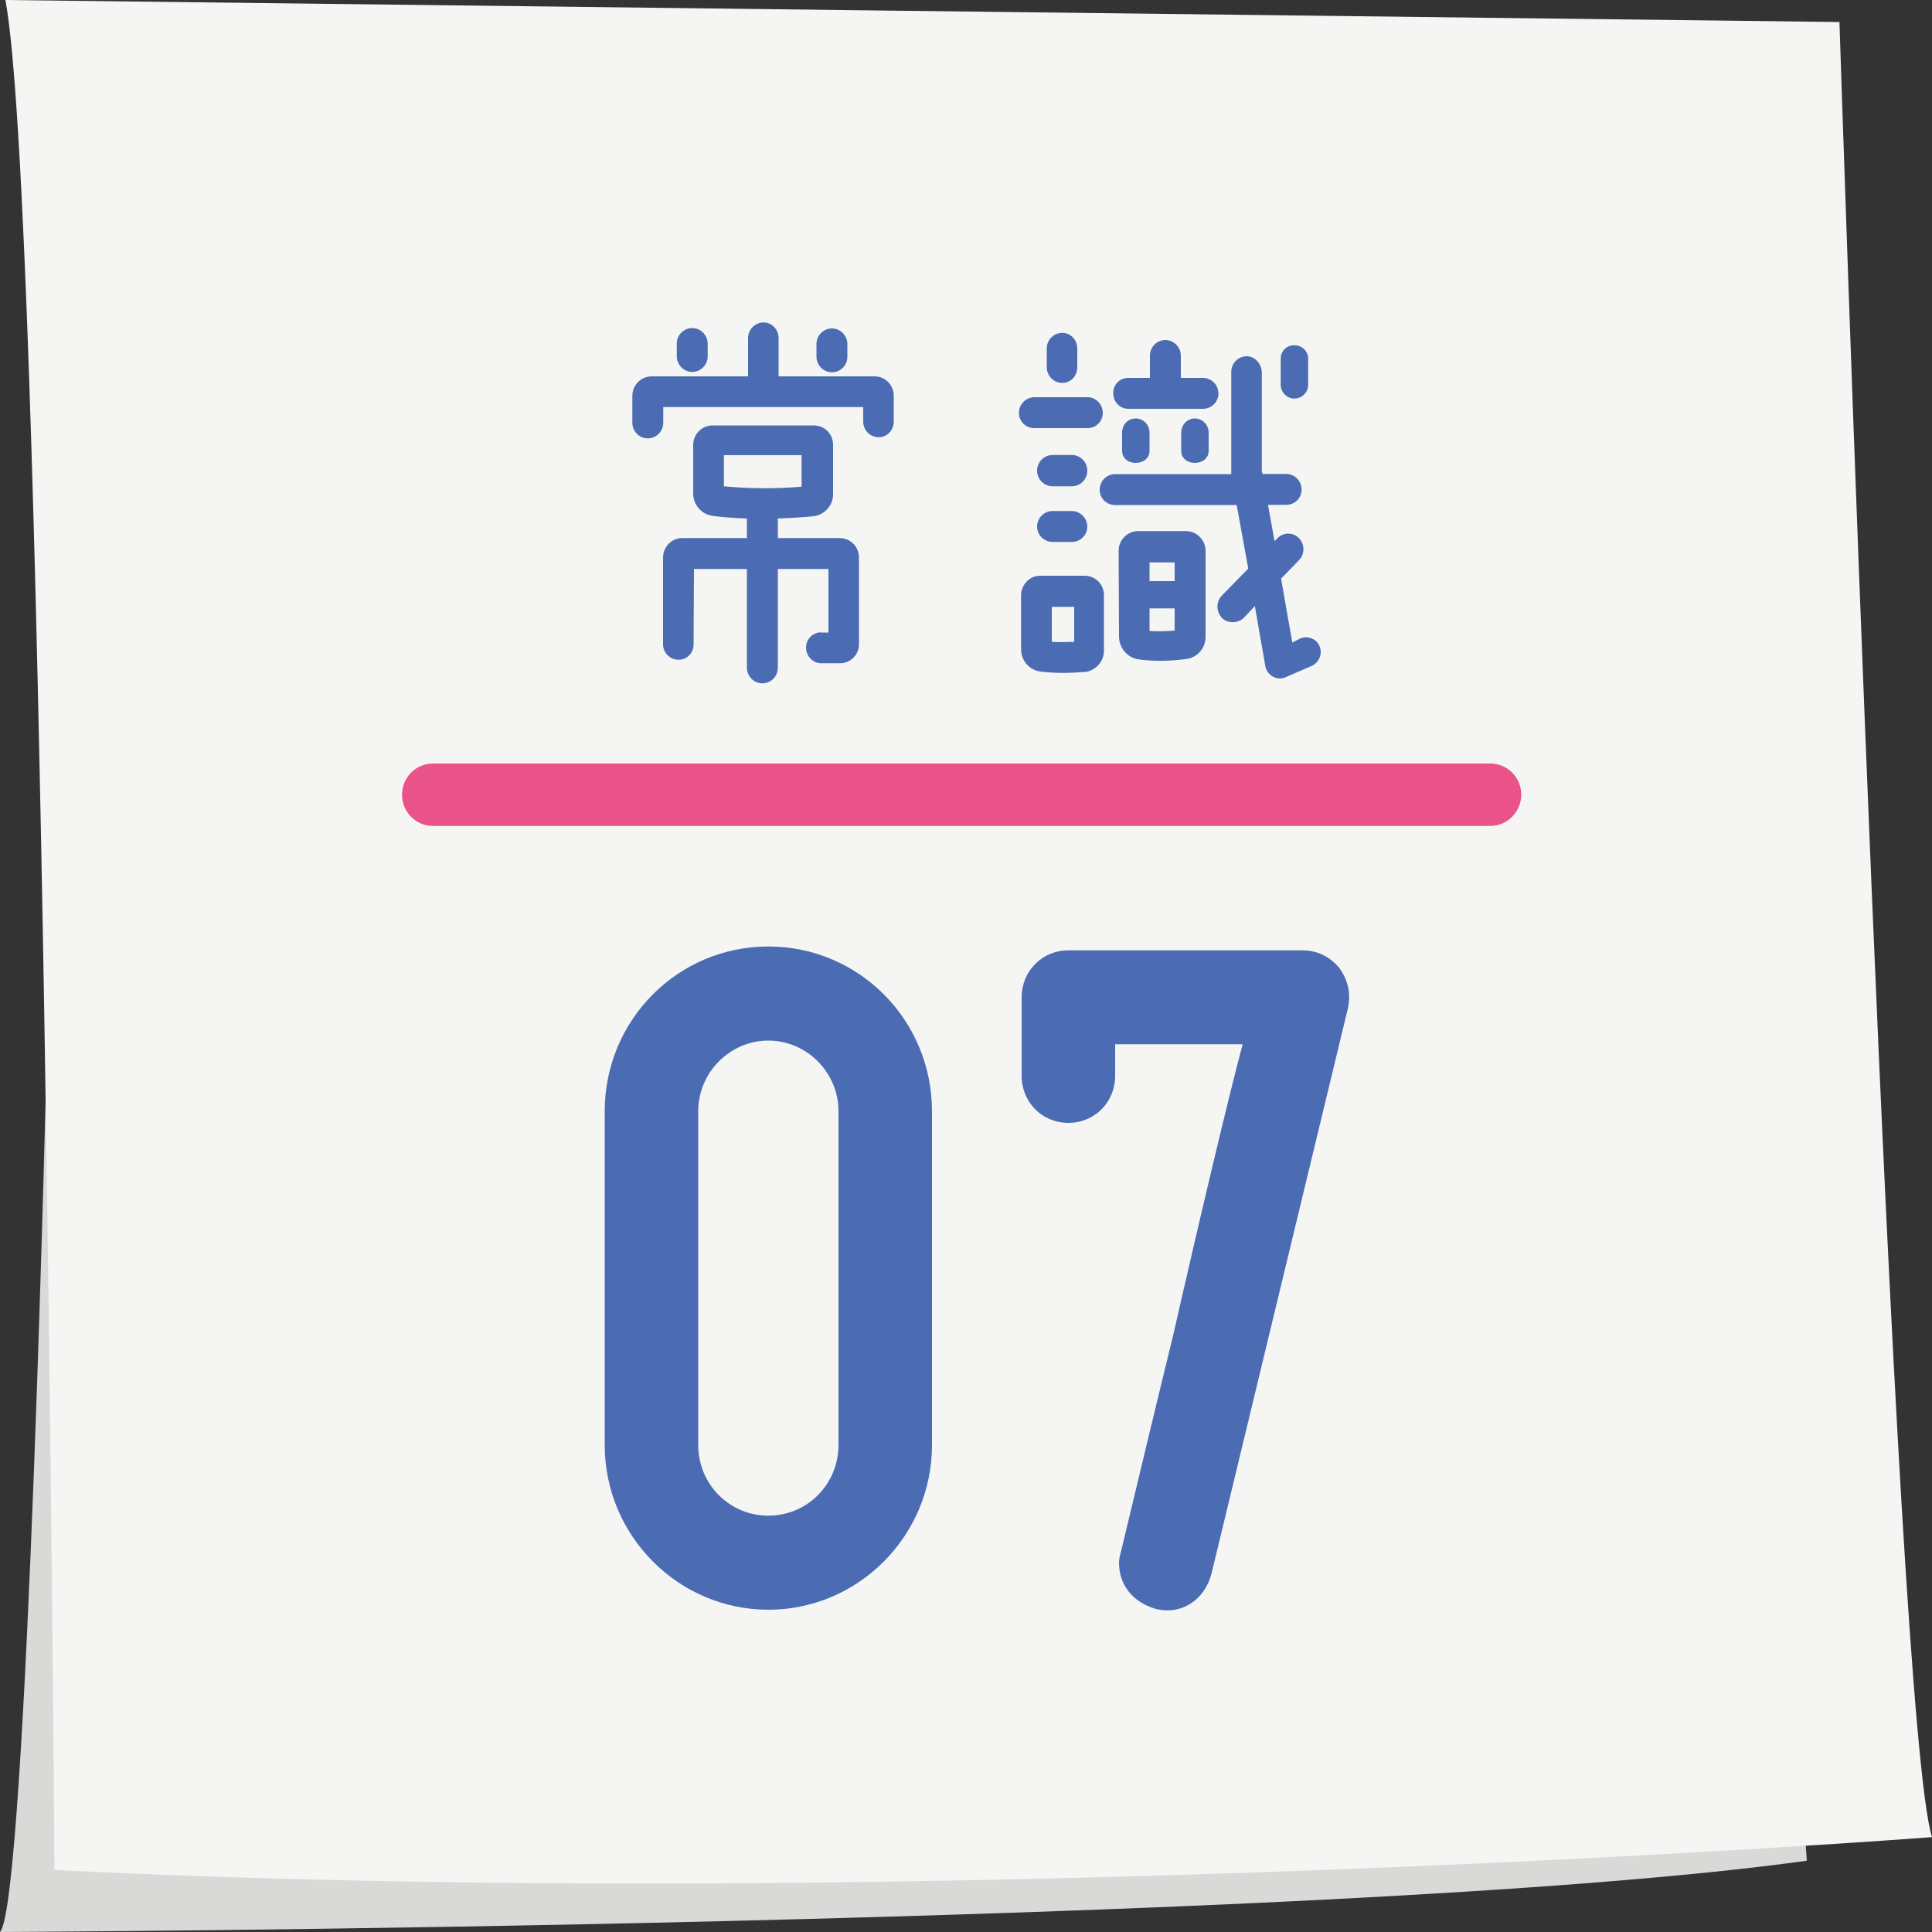
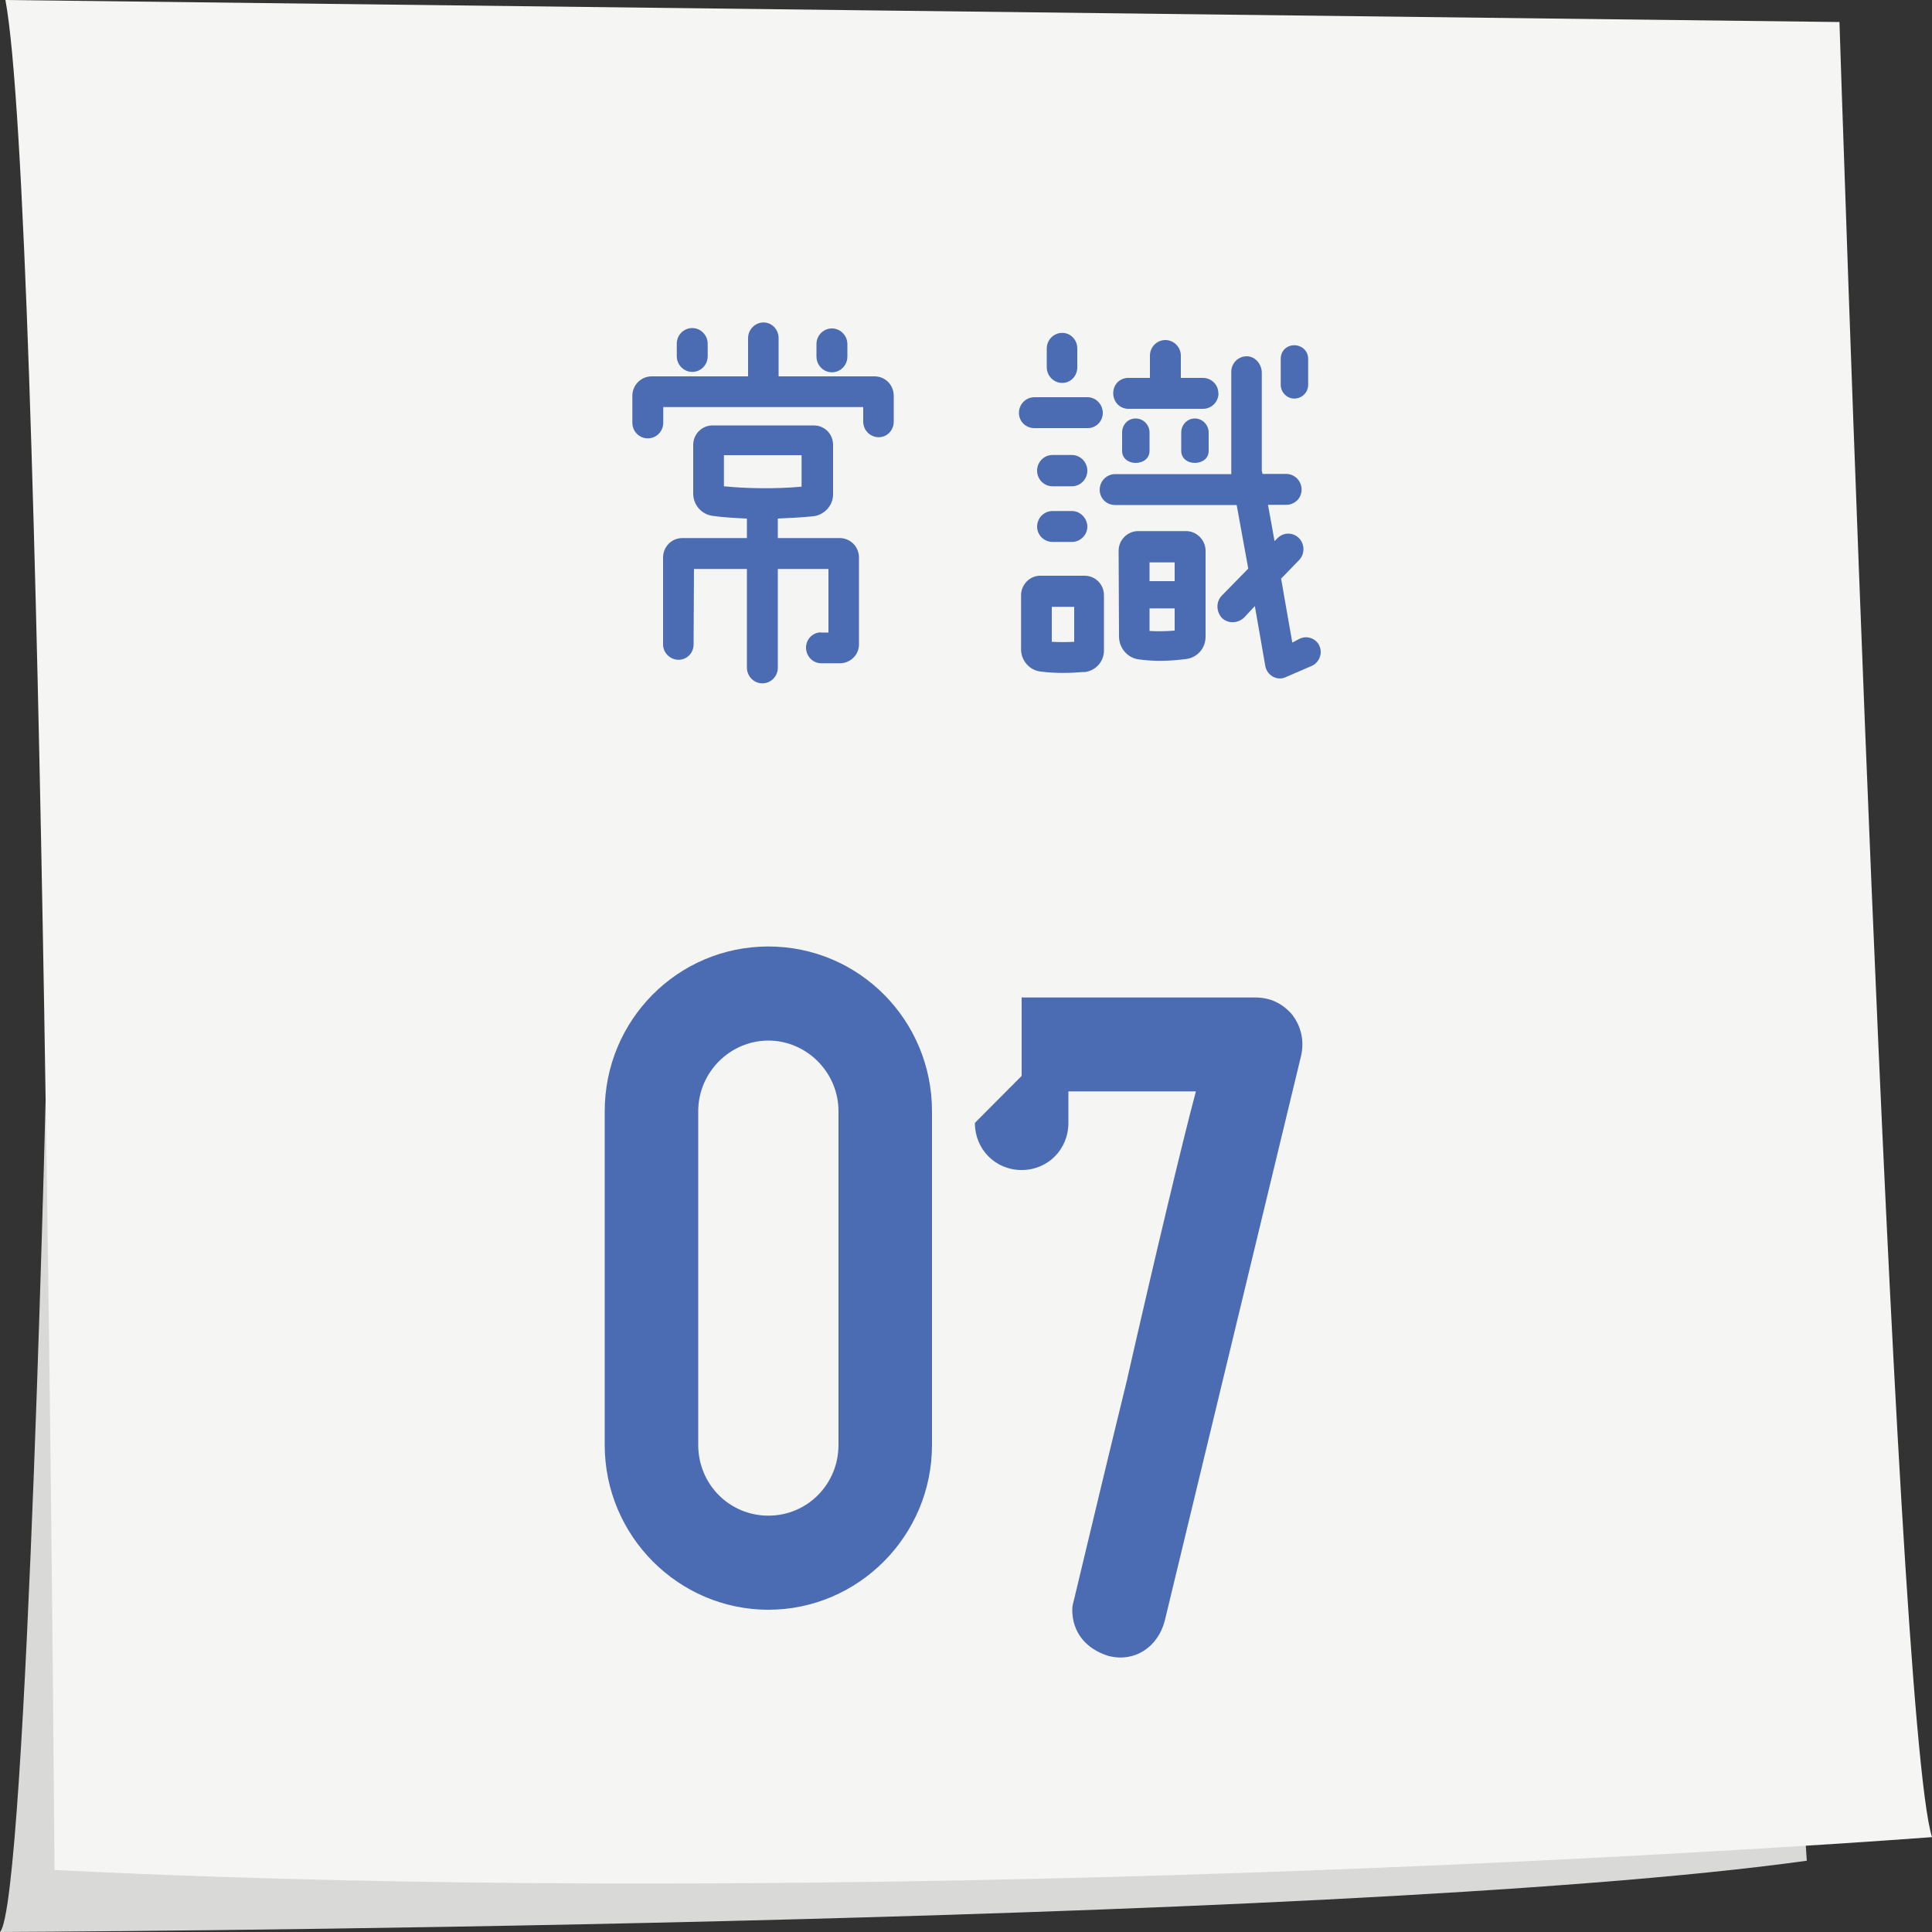
<svg xmlns="http://www.w3.org/2000/svg" id="_レイヤー_1" viewBox="0 0 100 100">
  <rect x="0" y="0" width="100" height="100" fill="#333333" stroke="none" />
  <defs>
    <style>.cls-1{fill:#e95389;}.cls-2{fill:#f5f5f4;}.cls-3{fill:#d9d9d8;}.cls-4{fill:#4b6cb3;}</style>
  </defs>
  <path class="cls-3" d="m2.45,53.45s-1.04,45.13-2.45,46.55c0,0,69.01-.28,93.52-3.69l-.56-8.23L11.55,49.19l-9.1,4.26Z" />
  <path class="cls-2" d="m.28,0l94.93,1.14s2.82,87.71,4.79,93.95c0,0-51.83,3.97-97.18,1.7C2.82,96.79,2.25,10.5.28,0Z" />
  <path class="cls-4" d="m53.68,27.26c0,.43.36.79.8.79h1c.44,0,.8-.36.8-.79s-.36-.81-.8-.81h-1c-.44,0-.8.36-.8.81Zm1.3-7.44c.44,0,.78-.36.78-.81v-.97c0-.45-.34-.81-.78-.81s-.8.36-.8.81v.97c0,.44.36.81.8.81Zm.62,13.4c-.42.02-.8.02-1.16,0v-1.81h1.16v1.81Zm.52,1.57c.58-.06,1.02-.54,1.02-1.11v-2.87c0-.56-.44-1.01-1-1.01h-2.31c-.54,0-.98.47-.98,1.01v2.8c0,.58.44,1.09,1.02,1.15.78.1,1.54.08,2.24.02Zm.16-10.43c0-.44-.36-.81-.8-.81h-1c-.44,0-.8.36-.8.81s.36.81.8.81h1c.44,0,.8-.36.8-.81Zm.8-2.99c0-.44-.36-.81-.78-.81h-2.76c-.44,0-.8.36-.8.81s.36.79.8.79h2.76c.42,0,.78-.34.78-.79Zm10.63-2.8c0-.4-.32-.7-.72-.7s-.7.3-.7.7v1.35c0,.38.32.71.7.71.4,0,.72-.32.72-.71v-1.35Zm.58,14.85c-.18-.38-.64-.54-1.02-.36l-.38.2c-.16-.93-.38-2.12-.58-3.31l.94-.97c.3-.32.28-.83-.02-1.13-.32-.32-.82-.3-1.12.02l-.14.14c-.12-.69-.24-1.33-.34-1.88h.94c.44,0,.8-.34.8-.79s-.36-.81-.8-.81h-1.22l-.04-.16v-5.08c0-.44-.34-.85-.78-.85s-.8.36-.8.81v5.29h-6.01c-.44,0-.8.36-.8.81s.36.79.8.79h6.29l.6,3.29-1.38,1.41c-.3.32-.28.82.02,1.15.32.3.82.28,1.14-.02l.56-.6.54,3.09c.08.5.62.81,1.08.58l1.34-.58c.38-.18.56-.65.38-1.03Zm-9.51-9.46c.4,0,.72-.24.72-.62v-.95c0-.4-.32-.73-.72-.73s-.7.32-.7.73v.95c0,.38.32.62.7.62Zm3.06,0c.4,0,.72-.24.72-.62v-.95c0-.4-.32-.73-.72-.73-.38,0-.7.32-.7.73v.95c0,.38.32.62.7.62Zm-1.04,5.15v.97h-1.3v-.97h1.3Zm-1.3,3.55v-1.17h1.3v1.15c-.5.04-.9.04-1.3.02Zm-1.58.28c0,.61.44,1.11,1.02,1.19.88.12,1.68.08,2.46-.02.58-.08,1-.56,1-1.15v-4.46c0-.54-.46-1.01-1-1.01h-2.5c-.54,0-1,.46-1,1.01l.02,4.44Zm5.14-12.59c0-.44-.36-.79-.8-.79h-1.14v-1.15c0-.44-.36-.81-.8-.81s-.8.36-.8.81v1.15h-1.12c-.44,0-.78.34-.78.79s.34.81.78.81h3.87c.44,0,.8-.36.8-.81Zm-17.58,2.28c.44,0,.78-.36.78-.81v-1.33c0-.57-.44-1.01-1-1.01h-4.96v-1.98c0-.44-.34-.81-.78-.81s-.8.37-.8.81v1.98h-4.99c-.54,0-1,.44-1,1.01v1.39c0,.45.36.81.8.81s.8-.36.8-.81v-.81h10.35v.75c0,.45.36.81.8.81Zm-2.42-5.63c-.44,0-.8.36-.8.81v.65c0,.44.36.81.8.81s.8-.36.8-.81v-.65c0-.44-.36-.81-.8-.81Zm-7.23-.02c-.44,0-.8.36-.8.81v.65c0,.44.36.81.8.81s.8-.36.8-.81v-.65c0-.44-.36-.81-.8-.81Zm1.64,8.19v-1.61h4.02v1.63c-1.3.12-2.84.1-4.02-.02Zm5.03,7.56c-.42,0-.78.34-.78.79s.36.81.78.81h.98c.54,0,1-.45.98-1.01v-4.46c0-.56-.44-1.01-1-1.01h-3.2v-1.01c.48-.02,1.3-.06,1.86-.12.56-.08,1-.56,1-1.13v-2.56c0-.57-.44-1.01-1-1.01h-5.24c-.54,0-1,.44-1,1.01v2.52c0,.57.42,1.07,1,1.15.54.08,1.28.12,1.78.14v1.01h-3.34c-.56,0-1,.45-1,1.01v4.5c0,.42.36.79.8.79s.78-.36.78-.79l.02-3.91h2.74v5.11c0,.44.36.81.8.81s.8-.36.8-.81v-5.11h2.62v3.29h-.38Z" />
-   <path class="cls-1" d="m77.13,42.75H22.41c-.89,0-1.6-.72-1.6-1.62s.72-1.61,1.6-1.61h54.73c.88,0,1.6.72,1.6,1.61s-.72,1.62-1.6,1.62Z" />
  <path class="cls-4" d="m31.3,74.79v-17.27c0-4.72,3.78-8.53,8.47-8.53s8.47,3.81,8.47,8.53v17.27c0,4.72-3.83,8.53-8.47,8.53s-8.47-3.81-8.47-8.53Zm4.84-17.27v17.27c0,2.03,1.61,3.66,3.63,3.66s3.63-1.63,3.63-3.66v-17.27c0-2.03-1.66-3.66-3.63-3.66s-3.63,1.63-3.63,3.66Z" />
-   <path class="cls-4" d="m52.88,55.69v-4.06c0-1.37,1.06-2.44,2.42-2.44h12.1c.76,0,1.41.3,1.92.91.45.61.61,1.32.45,2.08l-7.06,29.26c-.35,1.37-1.56,2.18-2.92,1.83-1.16-.36-1.87-1.22-1.87-2.39,0-.2.05-.36.1-.56.96-4.01,1.86-7.77,2.72-11.28,1.36-5.99,2.92-12.55,3.58-14.99h-6.6v1.63c0,1.37-1.06,2.44-2.42,2.44s-2.42-1.07-2.42-2.44Z" />
+   <path class="cls-4" d="m52.88,55.69v-4.06h12.1c.76,0,1.41.3,1.92.91.45.61.61,1.32.45,2.08l-7.06,29.26c-.35,1.37-1.56,2.18-2.92,1.83-1.16-.36-1.87-1.22-1.87-2.39,0-.2.05-.36.1-.56.96-4.01,1.86-7.77,2.72-11.28,1.36-5.99,2.92-12.55,3.58-14.99h-6.6v1.63c0,1.37-1.06,2.44-2.42,2.44s-2.42-1.07-2.42-2.44Z" />
</svg>